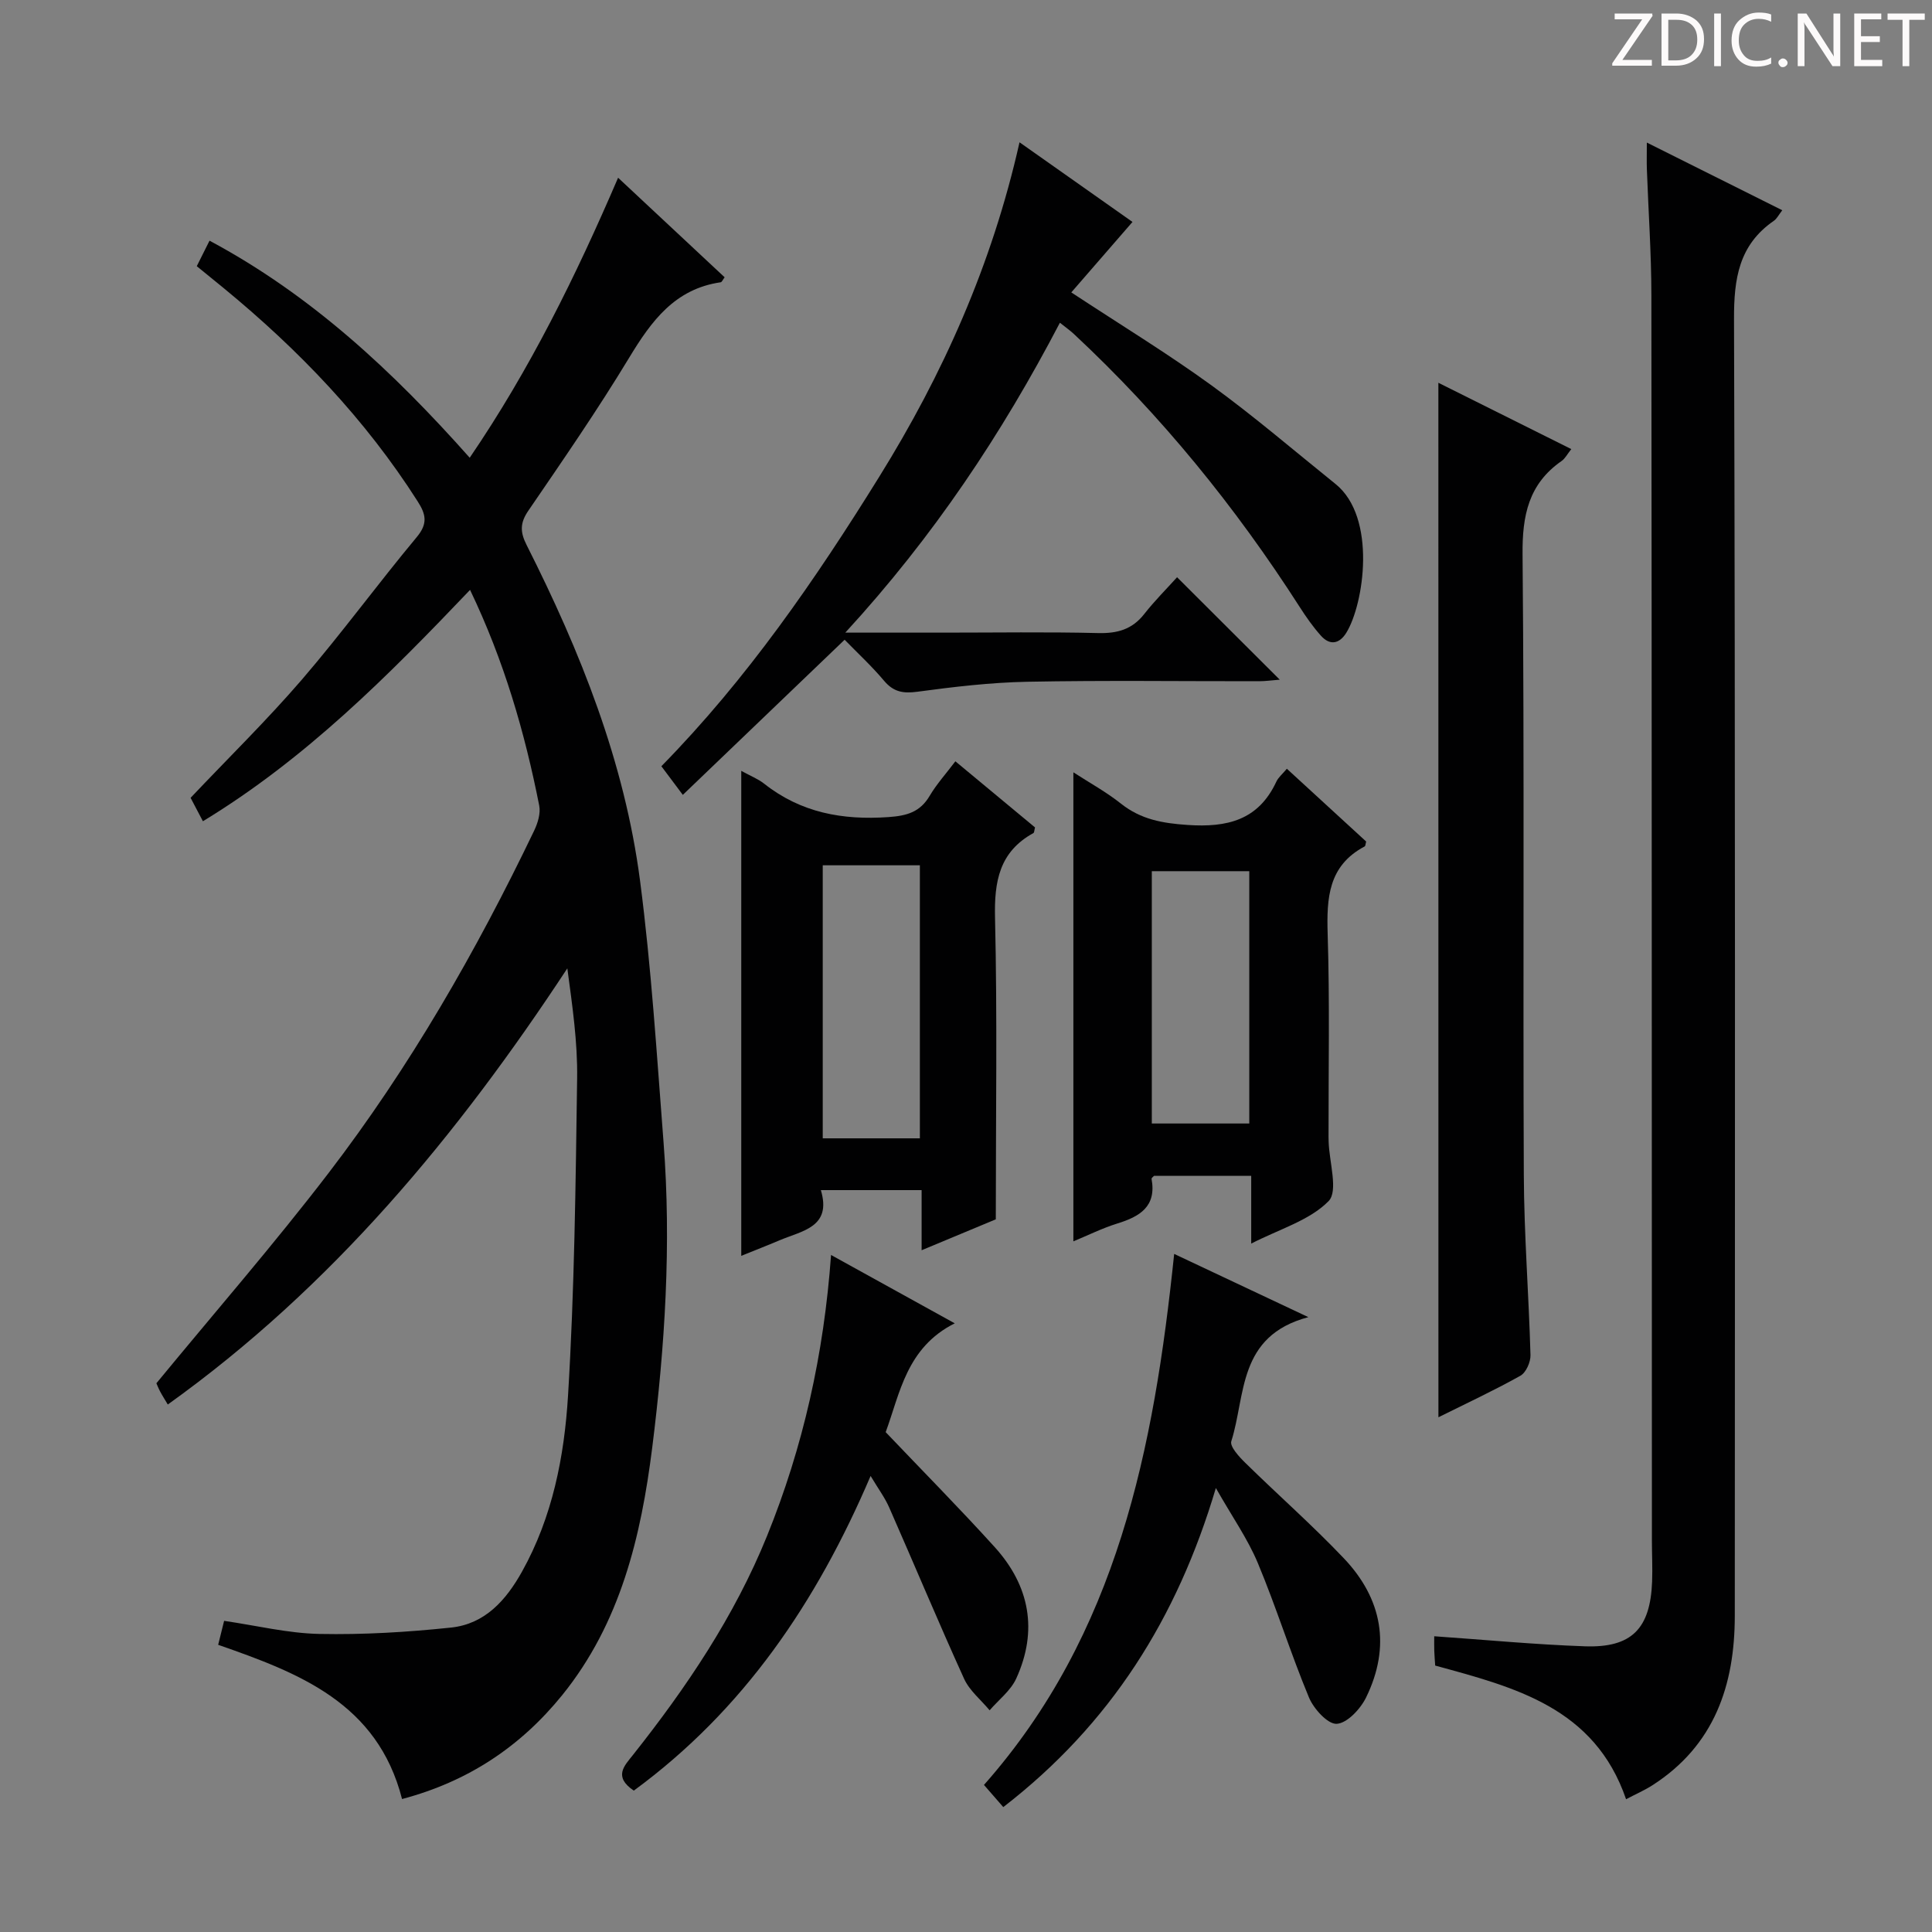
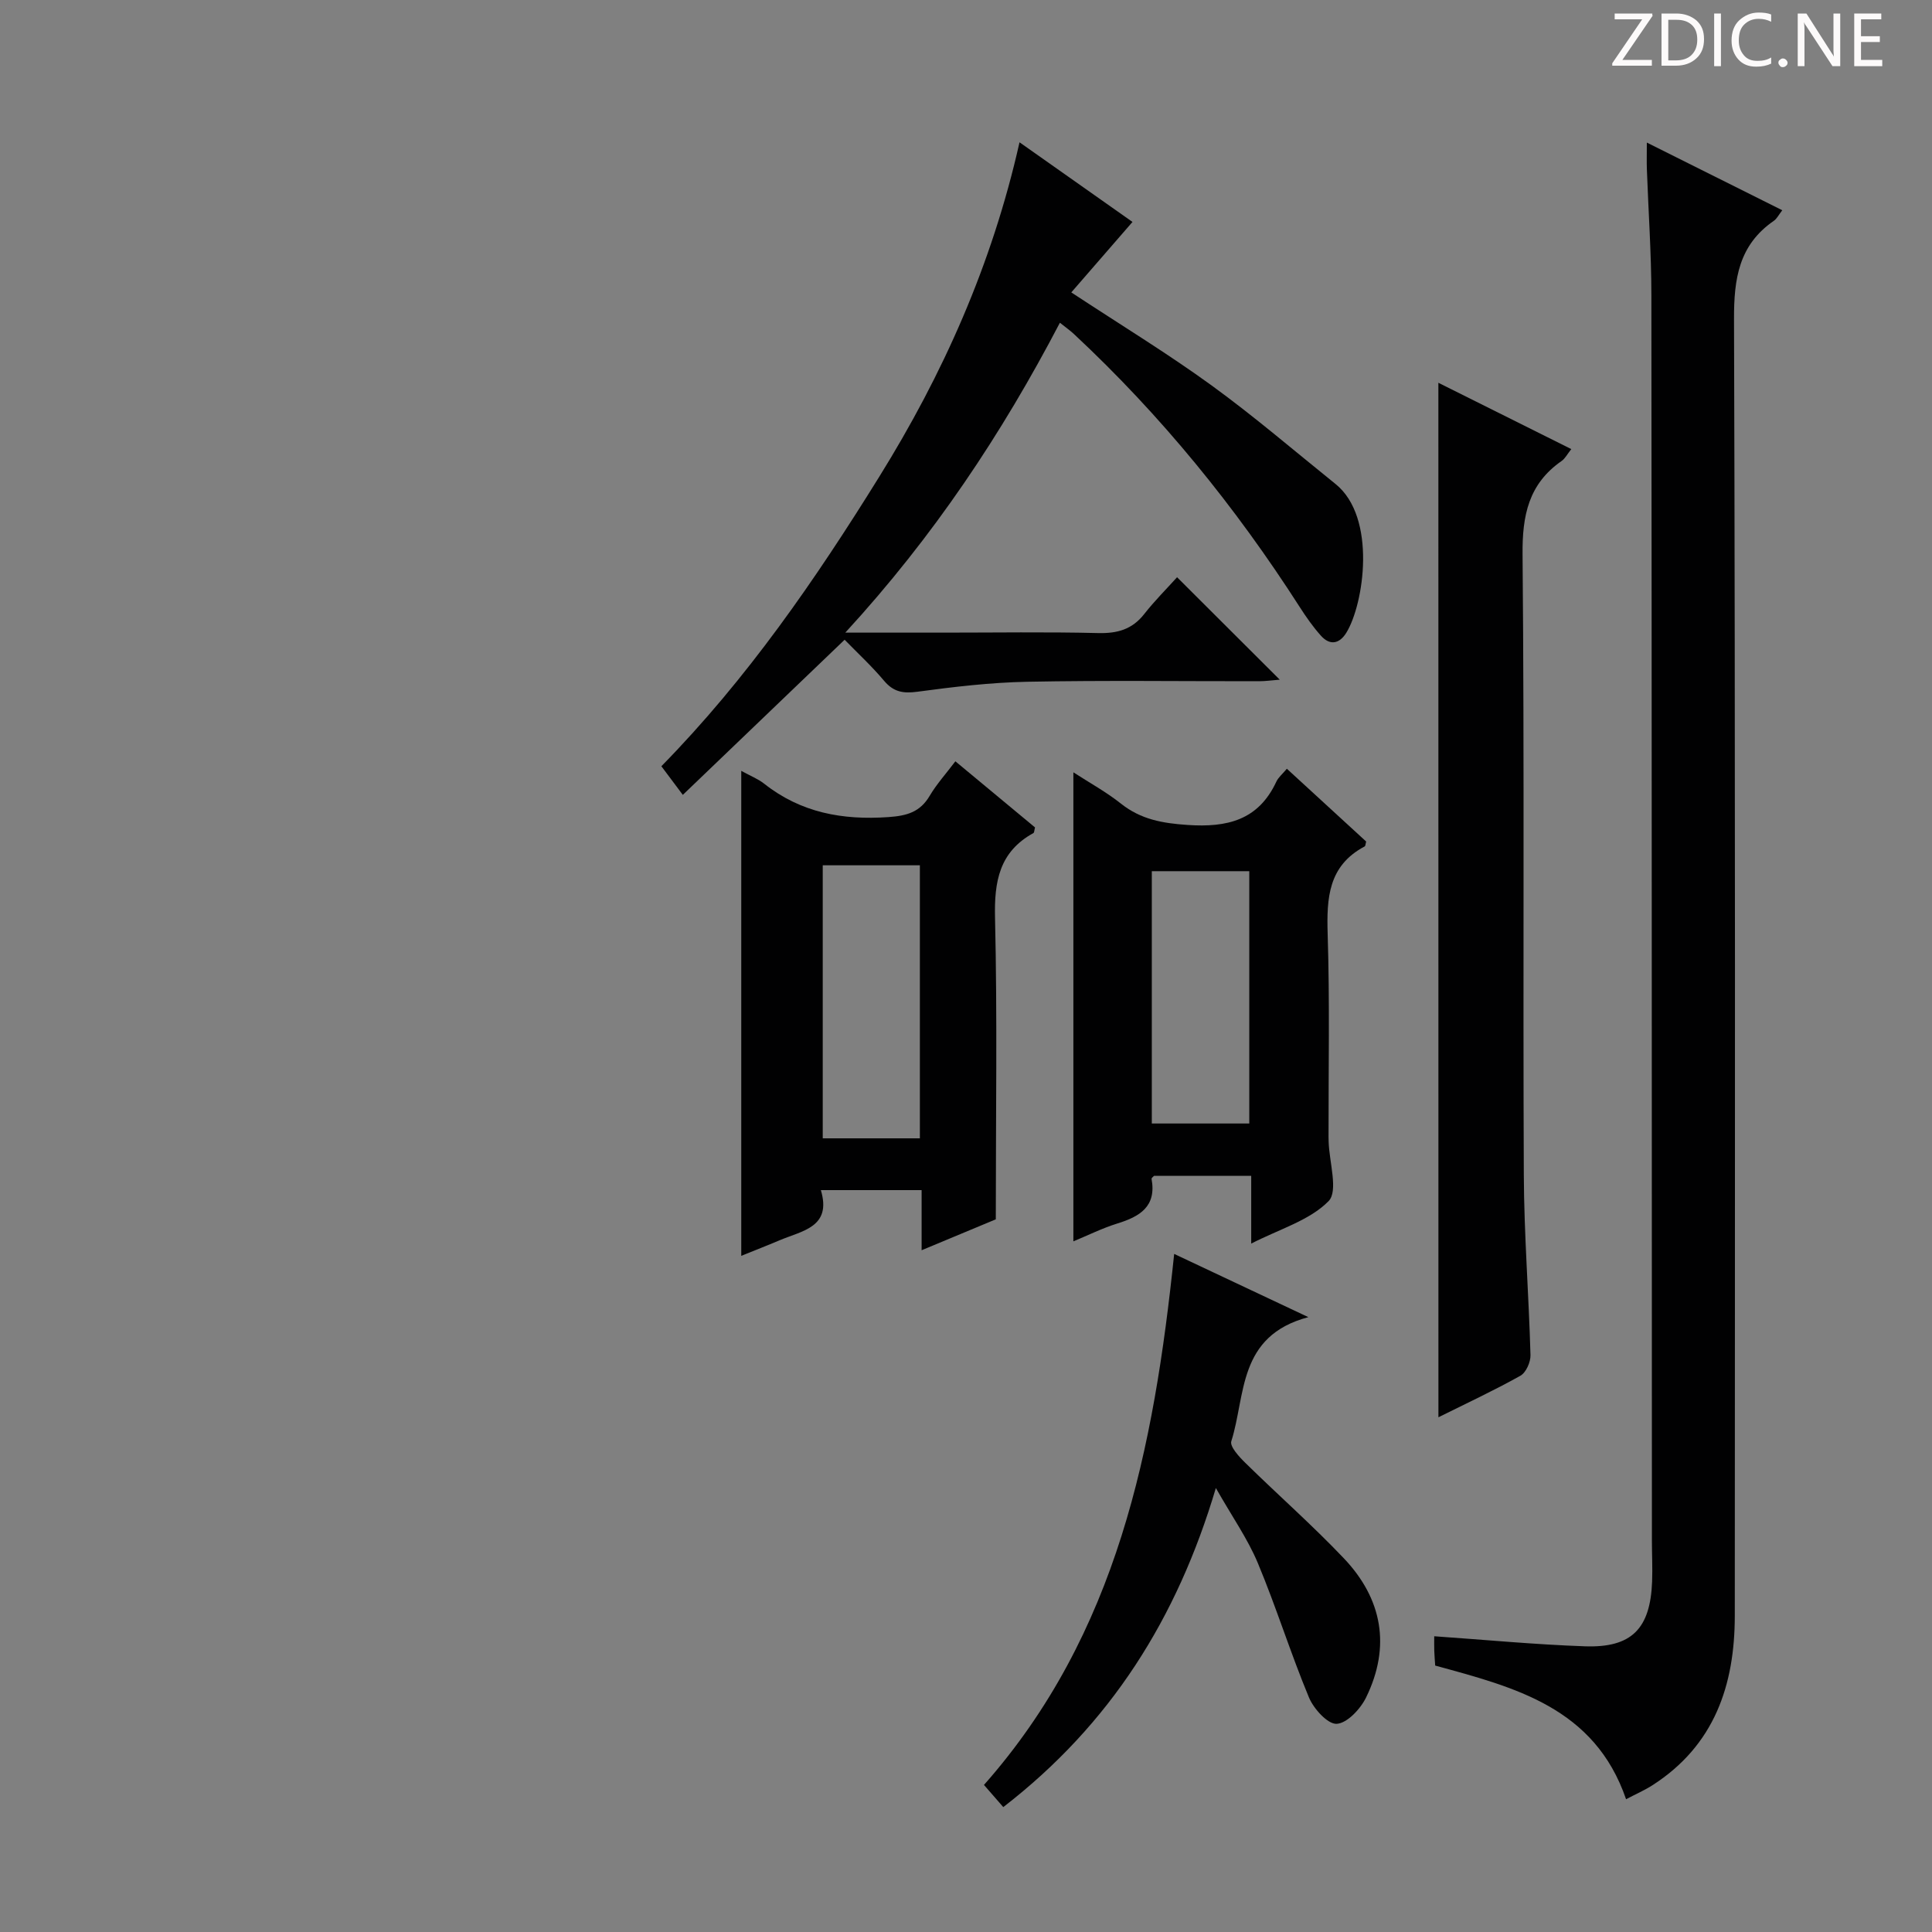
<svg xmlns="http://www.w3.org/2000/svg" enable-background="new 0 0 400 400" viewBox="0 0 400 400">
  <rect x="0" y="0" width="400" height="400" fill="#808080" stroke="none" />
  <g fill="#fcfafa">
    <path d="m342.2 3.2-6.3 9.2h6.1v1.2h-8.2v-.5l6.2-9.1h-5.7v-1.2h7.8v.4z" />
    <path d="m344 13.7v-10.9h3.1c1.6 0 3 .5 4.1 1.4 1.1 1 1.6 2.2 1.6 3.9s-.5 3-1.6 4-2.5 1.5-4.2 1.5h-3zm1.4-9.6v8.4h1.6c1.4 0 2.5-.4 3.2-1.1.8-.8 1.2-1.8 1.2-3.2s-.4-2.4-1.2-3.1-1.8-1-3.1-1z" />
    <path d="m356.3 2.8v10.9h-1.4v-10.9z" />
    <path d="m366.6 13.2c-.8.4-1.8.6-3 .6-1.6 0-2.8-.5-3.7-1.5s-1.4-2.3-1.4-3.9c0-1.7.5-3.2 1.6-4.2s2.4-1.6 4-1.6c1 0 1.9.1 2.6.4v1.5c-.8-.4-1.6-.6-2.6-.6-1.2 0-2.2.4-3 1.2s-1.1 1.9-1.1 3.3c0 1.3.4 2.3 1.1 3.1s1.6 1.1 2.8 1.1c1.1 0 2-.2 2.8-.7v1.3z" />
    <path d="m368.2 13c0-.3.1-.5.3-.6.2-.2.4-.3.6-.3.3 0 .5.1.7.3s.3.4.3.6-.1.5-.3.6c-.2.2-.4.3-.7.3s-.5-.1-.6-.3c-.2-.2-.3-.4-.3-.6z" />
-     <path d="m381.1 13.7h-1.7l-5.5-8.4c-.2-.2-.3-.5-.4-.7 0 .2.1.8.1 1.5v7.6h-1.4v-10.9h1.8l5.3 8.3c.3.4.4.6.4.8 0-.3-.1-.8-.1-1.6v-7.5h1.4v10.9z" />
+     <path d="m381.1 13.7h-1.7l-5.5-8.4c-.2-.2-.3-.5-.4-.7 0 .2.1.8.1 1.5v7.6h-1.4v-10.9h1.8l5.3 8.3c.3.4.4.6.4.8 0-.3-.1-.8-.1-1.6v-7.5h1.4v10.9" />
    <path d="m389.7 13.7h-5.8v-10.9h5.6v1.2h-4.2v3.5h3.9v1.2h-3.9v3.7h4.4z" />
-     <path d="m398.4 4.1h-3.1v9.6h-1.4v-9.6h-3.1v-1.3h7.7v1.3z" />
  </g>
-   <path d="m83.24 372.47c-5.09-19.91-21.35-26.1-38.07-31.93.38-1.54.77-3.1 1.23-4.96 6.69.97 13.21 2.58 19.76 2.71 9.07.18 18.2-.37 27.23-1.32 7.01-.74 11.37-5.64 14.69-11.59 6.31-11.31 8.75-23.82 9.52-36.36 1.34-21.9 1.58-43.88 1.89-65.83.1-7.44-.98-14.9-2.03-22.7-22.7 34.51-48.64 65.9-82.72 90.3-.67-1.13-1.19-1.93-1.62-2.76-.38-.73-.68-1.51-.74-1.64 12.05-14.65 24.29-28.71 35.61-43.48 16.86-21.99 30.61-45.95 42.59-70.91.75-1.57 1.38-3.59 1.06-5.21-3-15.19-7.29-30-14.32-44.66-16.93 17.76-33.98 34.93-55.31 47.9-.96-1.83-1.78-3.38-2.55-4.85 7.83-8.27 15.79-16.06 23.03-24.46 8.24-9.58 15.71-19.82 23.81-29.54 2.33-2.8 1.87-4.72.17-7.38-10.86-17.04-24.63-31.39-40.17-44.16-1.78-1.46-3.57-2.92-5.56-4.53.92-1.83 1.71-3.42 2.64-5.28 21.02 11.24 37.96 27.03 53.87 44.94 12.45-18.27 21.93-37.52 30.72-57.97 7.64 7.14 14.86 13.88 22.06 20.61-.41.54-.58 1-.81 1.03-9.51 1.37-14.37 8.04-18.97 15.64-6.54 10.81-13.74 21.24-20.88 31.68-1.75 2.56-1.68 4.44-.33 7.1 11.13 22.05 20.27 44.89 23.48 69.52 2.34 17.94 3.46 36.05 4.86 54.11 1.64 21.14.29 42.22-2.34 63.19-2.32 18.45-6.57 36.35-18.65 51.29-8.62 10.63-19.45 17.87-33.15 21.5z" fill="#010102" />
  <path d="m340.96 29.52c9.72 4.86 18.73 9.36 28.04 14.01-.74.95-1.12 1.76-1.75 2.19-7.23 4.99-8.27 11.95-8.24 20.33.28 89.48.19 178.97.16 268.45 0 14.42-4.23 26.88-17.04 35.11-1.65 1.06-3.48 1.85-5.47 2.9-6.52-19-23.08-23.18-39.52-27.67-.07-1.13-.16-2.1-.19-3.08-.03-.99-.01-1.98-.01-2.99 10.54.73 20.86 1.72 31.2 2.08 9.68.34 13.54-3.65 13.91-13.39.11-2.82-.04-5.65-.04-8.47-.03-85.98-.02-171.97-.11-257.95-.01-8.64-.62-17.29-.93-25.93-.06-1.6-.01-3.19-.01-5.59z" fill="#010102" />
  <path d="m211.08 29.46c8.42 5.94 16.15 11.38 23.39 16.49-4.19 4.83-8.27 9.53-12.67 14.59 10.26 6.75 19.88 12.61 28.98 19.21 8.86 6.43 17.19 13.59 25.73 20.46 8.6 6.93 5.87 24.88 2.24 30.78-1.43 2.33-3.41 2.72-5.29.6-1.65-1.85-3.09-3.91-4.43-6.01-13.27-20.68-28.66-39.61-46.65-56.39-.82-.77-1.75-1.42-2.94-2.37-12.01 22.97-26.09 44.19-44.43 64.16h20.35c10.66 0 21.32-.17 31.98.09 3.98.1 7.05-.74 9.56-3.94 2.14-2.73 4.61-5.19 6.8-7.62 7.39 7.37 14.1 14.07 21.26 21.21-1.6.12-2.95.32-4.3.32-15.99.02-31.98-.2-47.96.11-7.61.15-15.23 1.05-22.79 2.07-2.94.39-4.92.04-6.87-2.27-2.55-3.03-5.48-5.74-8.17-8.5-11.27 10.8-22.16 21.25-33.5 32.12-1.75-2.34-3-4.01-4.44-5.93 17.76-18.1 31.88-38.63 45.05-59.84 13.24-21.3 23.39-43.96 29.1-69.34z" fill="#010102" />
  <path d="m297.8 79.25c8.83 4.41 17.96 8.96 27.52 13.73-.84 1.06-1.28 1.95-1.99 2.45-6.86 4.76-8.18 11.29-8.1 19.39.39 42.79.07 85.59.26 128.39.05 12.45 1.04 24.9 1.38 37.35.04 1.45-.93 3.63-2.1 4.28-5.49 3.07-11.21 5.73-16.96 8.59-.01-71.52-.01-142.71-.01-214.18z" fill="#010102" />
  <path d="m153.47 159.6c1.91 1.05 3.48 1.66 4.75 2.66 7.6 6.01 16.22 7.57 25.71 6.91 3.85-.27 6.56-1.03 8.56-4.42 1.42-2.4 3.33-4.51 5.31-7.13 5.63 4.67 11.1 9.21 16.49 13.69-.16.57-.14 1.06-.34 1.17-7.06 3.89-8.12 10.01-7.94 17.56.48 20.44.16 40.89.16 62.41-3.81 1.59-9.24 3.85-15.36 6.4 0-4.6 0-8.37 0-12.45-7.03 0-13.61 0-20.86 0 2.3 7.69-3.86 8.4-8.55 10.39-2.57 1.09-5.18 2.1-7.93 3.22 0-33.5 0-66.64 0-100.41zm16.87 19.55v56.53h20.11c0-19.01 0-37.7 0-56.53-6.83 0-13.29 0-20.11 0z" fill="#010102" />
  <path d="m266.43 159.16c5.7 5.24 11.09 10.17 16.42 15.07-.13.45-.13.92-.32 1.02-7.53 3.99-7.88 10.68-7.65 18.17.44 13.97.16 27.96.18 41.94 0 .33.01.67.02 1 .12 4.23 2.04 10.24-.02 12.33-3.94 4-10.14 5.77-16.01 8.78 0-5.13 0-9.4 0-14.03-6.88 0-13.45 0-20.11 0-.13.15-.56.44-.52.64 1.05 5.74-2.45 7.8-7.11 9.24-3.12.97-6.08 2.45-9.08 3.69 0-32.45 0-64.48 0-97.11 3.36 2.18 6.82 4.07 9.86 6.49 4.13 3.28 8.62 4.06 13.81 4.41 8.18.55 14.63-.98 18.35-8.96.4-.88 1.23-1.54 2.18-2.68zm-27.96 21.21v52.24h20.18c0-17.62 0-34.83 0-52.24-6.79 0-13.23 0-20.18 0z" fill="#010102" />
  <path d="m270.88 272.7c-14.7 3.9-12.93 16.2-15.95 25.69-.35 1.09 1.62 3.23 2.9 4.48 6.75 6.63 13.87 12.89 20.38 19.74 7.99 8.4 9.78 18.28 4.63 28.82-1.16 2.38-3.91 5.34-6.09 5.47-1.85.11-4.77-3.11-5.75-5.47-3.81-9.16-6.76-18.68-10.59-27.84-2.09-5-5.29-9.54-8.68-15.51-8.03 27.03-21.82 48.9-44.01 66.06-1.24-1.42-2.39-2.74-4-4.59 27.62-31.23 35.19-69.61 39.38-109.94 9.03 4.26 17.64 8.32 27.78 13.09z" fill="#010102" />
-   <path d="m131.22 370.73c-4.28-2.9-1.95-5.14-.2-7.35 11.1-14 21.04-28.74 27.78-45.36 7.47-18.42 11.78-37.62 13.26-58.19 8.37 4.63 16.41 9.07 25.61 14.15-10.03 5.03-11.35 14.57-14.3 22.53 7.75 8.14 15.35 15.82 22.59 23.82 7.22 7.99 8.97 17.25 4.45 27.17-1.14 2.52-3.64 4.42-5.52 6.6-1.79-2.16-4.16-4.06-5.28-6.52-5.34-11.74-10.31-23.66-15.51-35.47-.9-2.05-2.28-3.9-3.85-6.53-11.19 26.18-26.3 48.48-49.03 65.15z" fill="#010102" />
</svg>